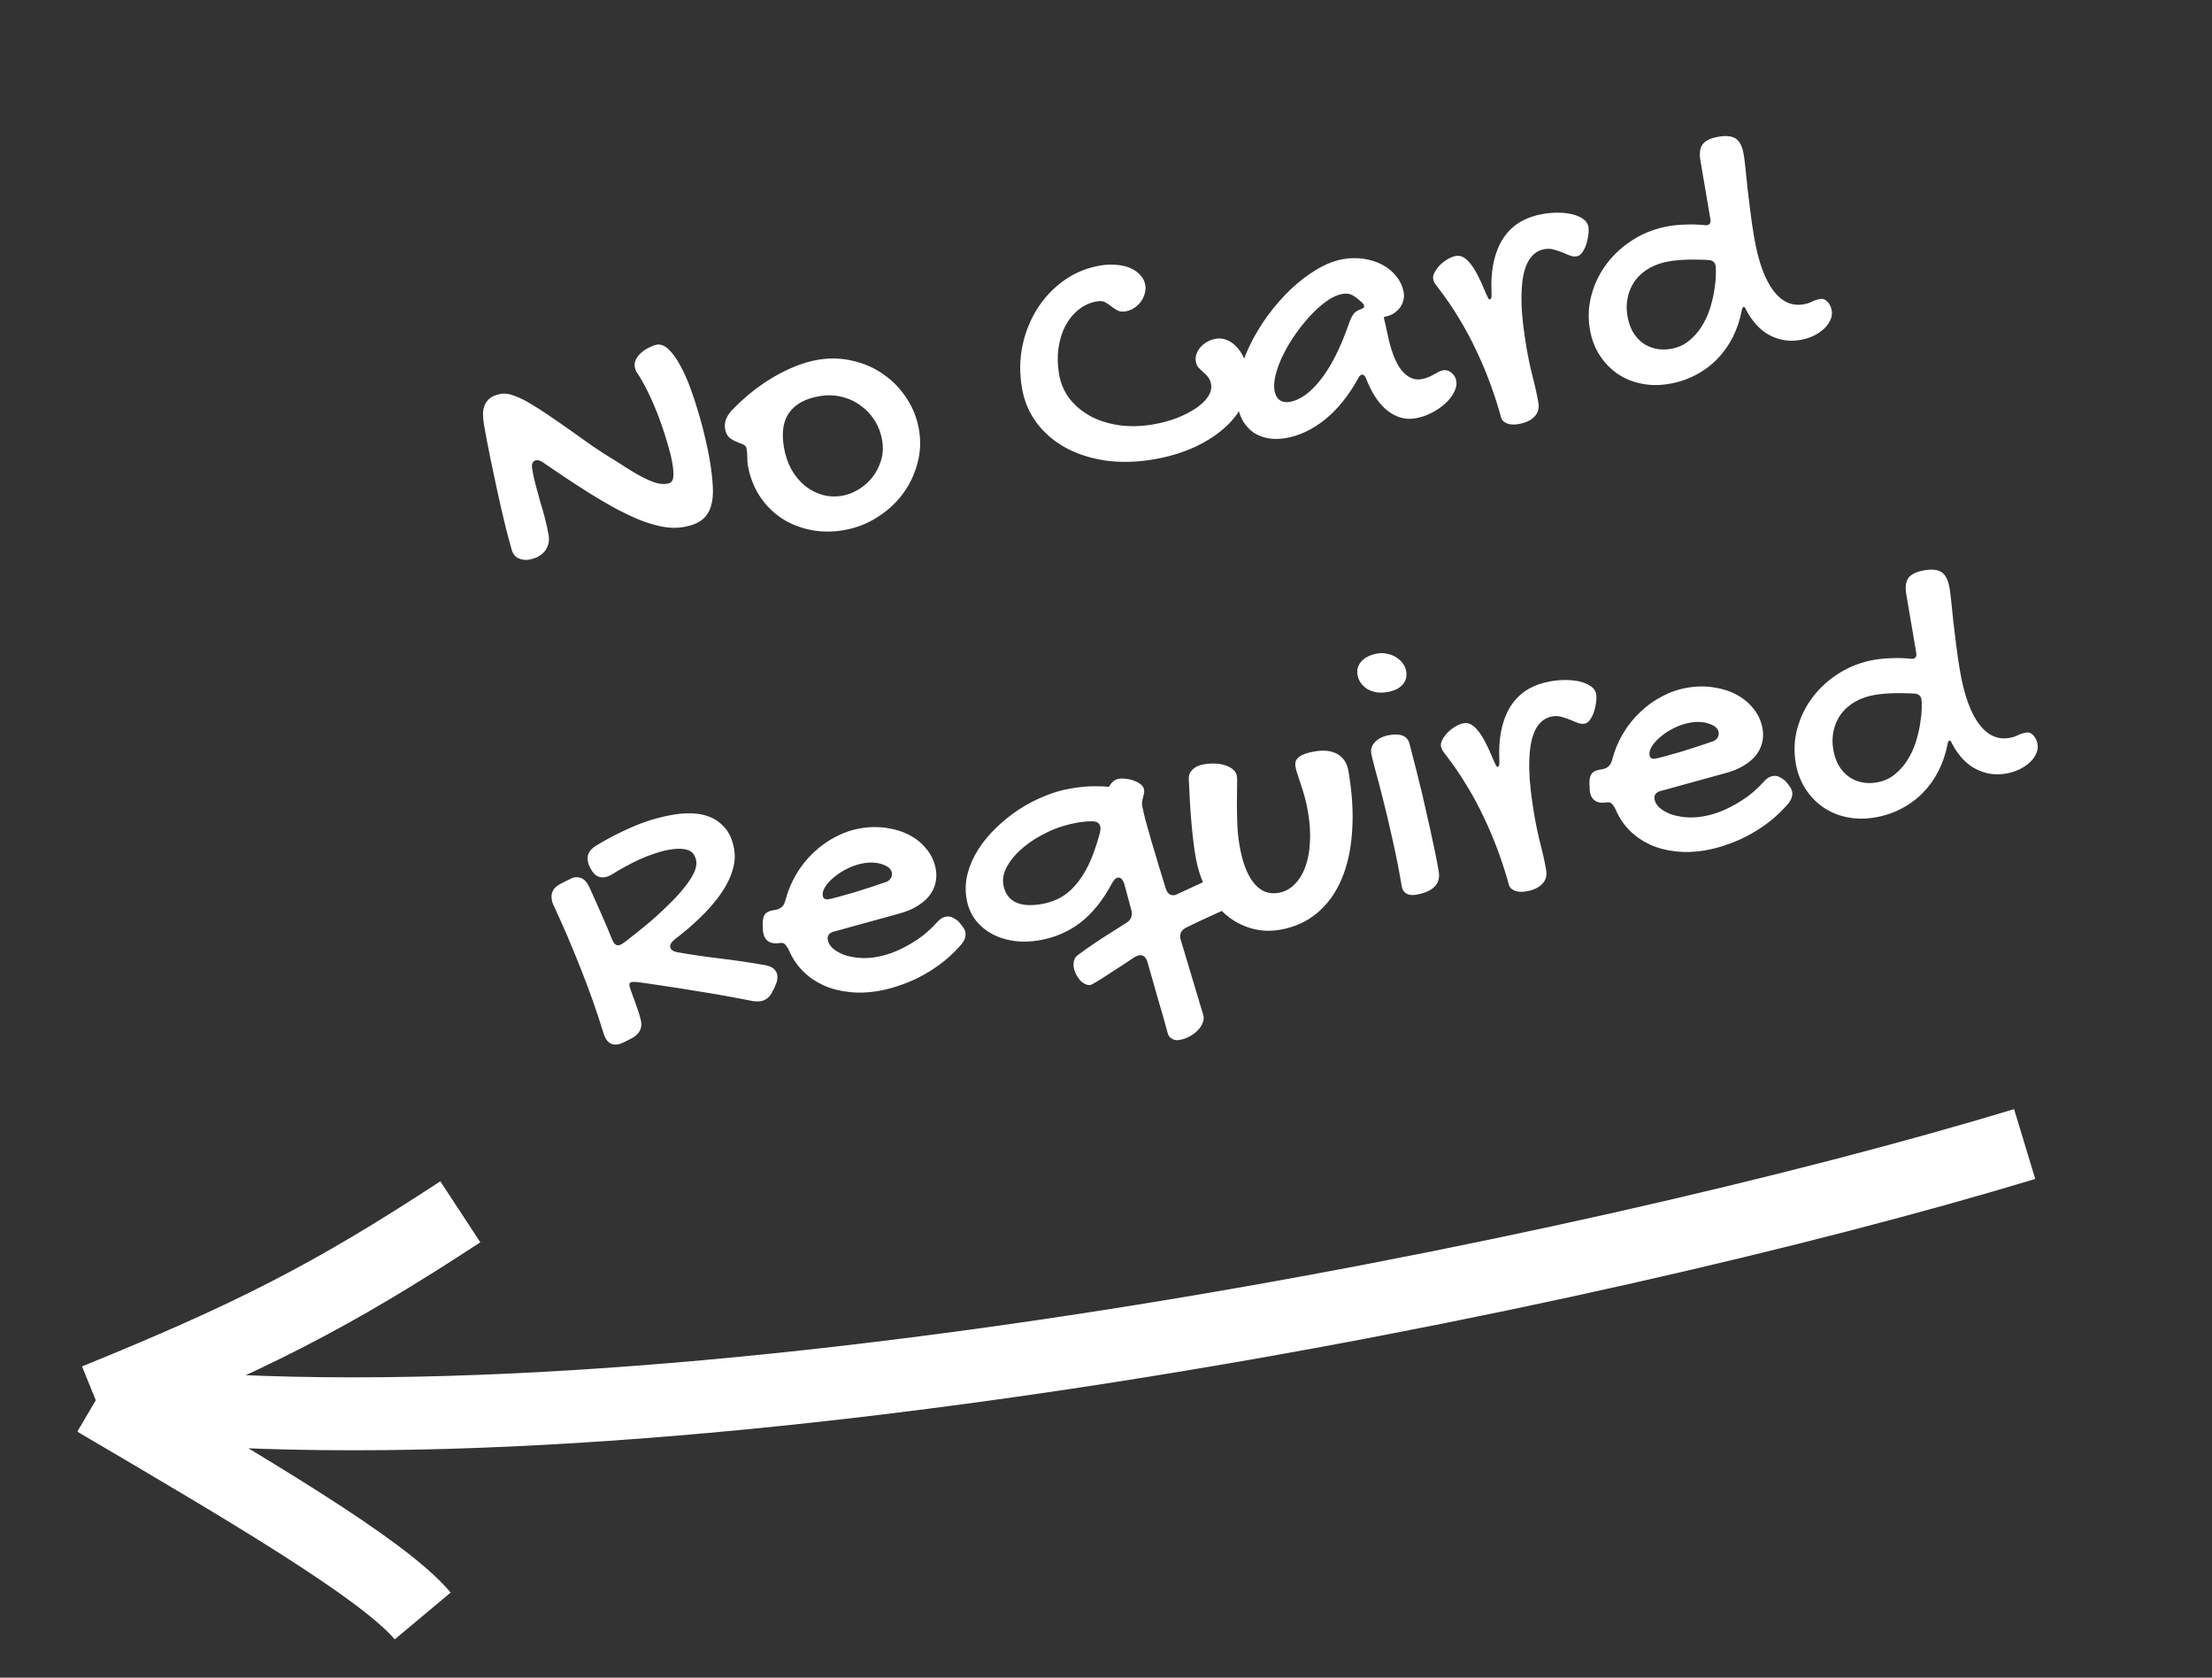
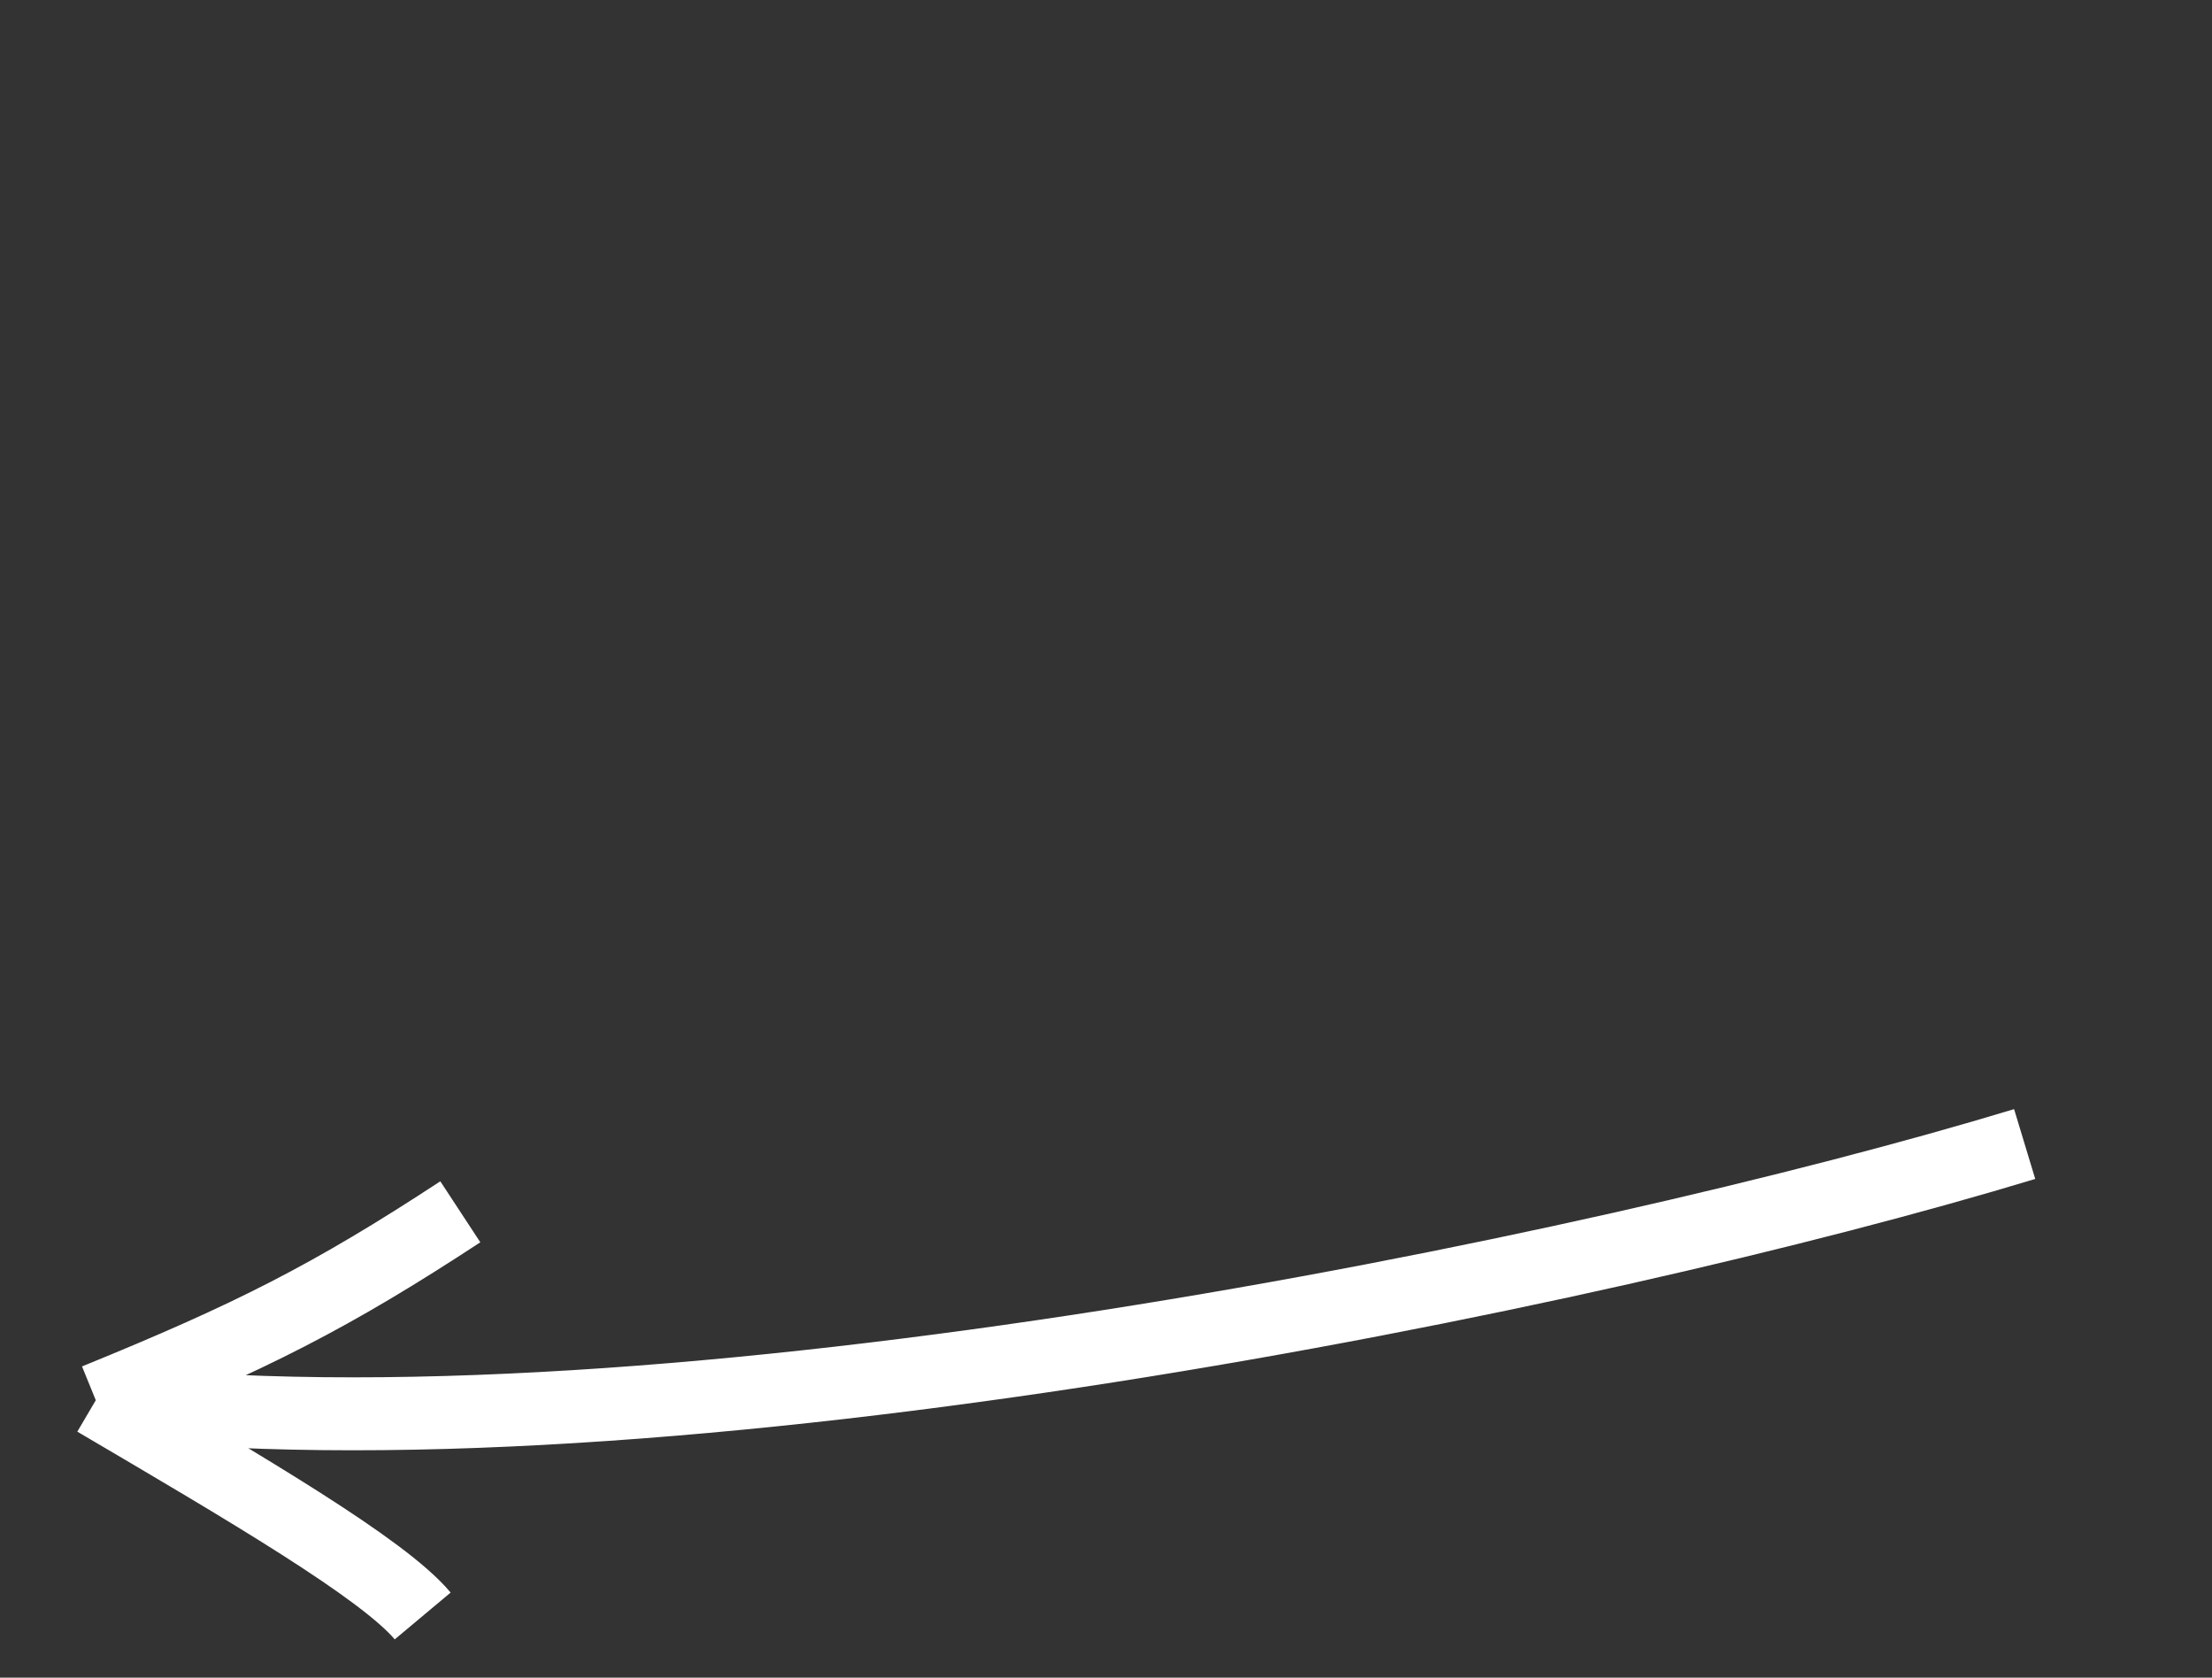
<svg xmlns="http://www.w3.org/2000/svg" version="1.1" id="Layer_1" x="0px" y="0px" width="91px" height="69px" viewBox="0 0 91 69" enable-background="new 0 0 91 69" xml:space="preserve">
  <rect x="0" y="0" width="91" height="69" fill="#333333" stroke="none" />
  <path fill="none" stroke="#FFFFFF" stroke-width="3" d="M18.937,49.84c-5.303,3.478-8.616,5.151-14.997,7.749 M3.941,57.589  c6.184,3.638,11.822,6.932,13.448,8.874 M3.941,57.589c23.115,2.734,61.59-5.154,79.352-10.536" />
-   <path fill="#FFFFFF" d="M21.894,19.294c0.037,0.216,0.085,0.437,0.145,0.665c0.06,0.228,0.122,0.455,0.187,0.681  c0.07,0.226,0.135,0.455,0.196,0.688c0.06,0.228,0.109,0.454,0.147,0.68c0.043,0.252-0.01,0.472-0.157,0.661  c-0.148,0.184-0.369,0.3-0.662,0.35c-0.144,0.024-0.287,0.004-0.43-0.062c-0.138-0.066-0.231-0.193-0.279-0.381  c-0.067-0.237-0.138-0.502-0.215-0.796c-0.072-0.299-0.145-0.607-0.22-0.921c-0.07-0.321-0.141-0.642-0.211-0.963  c-0.071-0.326-0.137-0.637-0.198-0.933c-0.062-0.301-0.117-0.577-0.165-0.828c-0.049-0.256-0.088-0.471-0.118-0.646  c-0.026-0.154-0.041-0.302-0.044-0.444c-0.003-0.142,0.02-0.27,0.069-0.384c0.049-0.114,0.125-0.211,0.228-0.292  c0.108-0.082,0.259-0.139,0.454-0.172c0.149-0.025,0.325,0,0.528,0.077c0.202,0.071,0.424,0.179,0.665,0.323  c0.246,0.143,0.51,0.312,0.792,0.507c0.281,0.19,0.571,0.392,0.872,0.605c0.3,0.213,0.607,0.43,0.919,0.652  c0.317,0.216,0.634,0.418,0.951,0.607c0.142,0.087,0.302,0.189,0.48,0.307c0.184,0.117,0.368,0.225,0.555,0.326  c0.191,0.1,0.377,0.182,0.557,0.246c0.184,0.058,0.353,0.075,0.507,0.048c0.144-0.024,0.226-0.102,0.246-0.232  c0.024-0.136,0.013-0.343-0.034-0.62c-0.035-0.205-0.096-0.456-0.184-0.753c-0.082-0.298-0.184-0.613-0.304-0.947  c-0.12-0.334-0.256-0.664-0.407-0.993c-0.152-0.333-0.311-0.634-0.478-0.901c-0.036-0.057-0.072-0.112-0.107-0.164  c-0.031-0.058-0.053-0.123-0.065-0.195c-0.02-0.118,0.001-0.23,0.062-0.335c0.061-0.106,0.141-0.198,0.238-0.278  c0.097-0.08,0.202-0.145,0.315-0.196c0.112-0.056,0.206-0.091,0.284-0.104c0.169-0.029,0.337,0.038,0.502,0.2  c0.164,0.157,0.32,0.374,0.467,0.65c0.152,0.27,0.292,0.582,0.42,0.935c0.128,0.348,0.243,0.701,0.346,1.058  c0.108,0.357,0.198,0.701,0.271,1.032c0.076,0.325,0.133,0.598,0.171,0.819c0.071,0.416,0.115,0.786,0.133,1.111  c0.022,0.318-0.002,0.595-0.073,0.829c-0.066,0.233-0.19,0.423-0.371,0.57c-0.182,0.142-0.44,0.241-0.773,0.298  c-0.267,0.045-0.556,0.039-0.867-0.019c-0.312-0.063-0.635-0.161-0.969-0.295c-0.33-0.139-0.67-0.304-1.019-0.492  c-0.344-0.19-0.685-0.391-1.022-0.603c-0.337-0.212-0.667-0.426-0.989-0.64c-0.317-0.216-0.612-0.416-0.887-0.602  c-0.114-0.081-0.212-0.114-0.294-0.101c-0.072,0.012-0.123,0.053-0.154,0.121C21.881,19.109,21.876,19.191,21.894,19.294z   M30.763,19.117c-0.015-0.087-0.021-0.187-0.019-0.298c0.002-0.111-0.008-0.231-0.029-0.36c-0.015-0.087-0.065-0.148-0.15-0.181  c-0.08-0.034-0.171-0.071-0.273-0.112c-0.102-0.041-0.199-0.098-0.291-0.172c-0.087-0.075-0.144-0.195-0.172-0.359  c-0.02-0.118-0.009-0.241,0.032-0.37c0.047-0.129,0.123-0.253,0.23-0.372c0.265-0.277,0.543-0.534,0.836-0.768  c0.298-0.236,0.598-0.442,0.901-0.621c0.308-0.179,0.615-0.329,0.922-0.45c0.307-0.121,0.607-0.206,0.899-0.256  c0.493-0.084,0.971-0.07,1.434,0.042c0.467,0.106,0.887,0.29,1.259,0.555c0.377,0.258,0.694,0.585,0.951,0.979  c0.262,0.389,0.433,0.824,0.515,1.307c0.08,0.472,0.057,0.939-0.071,1.399c-0.124,0.454-0.325,0.869-0.605,1.244  c-0.28,0.375-0.63,0.693-1.05,0.955c-0.414,0.266-0.871,0.441-1.369,0.526c-0.488,0.083-0.954,0.078-1.397-0.016  c-0.444-0.094-0.842-0.258-1.193-0.495c-0.353-0.241-0.647-0.545-0.884-0.911C31.002,20.012,30.843,19.59,30.763,19.117z   M34.649,20.39c0.216-0.037,0.432-0.118,0.648-0.245c0.216-0.127,0.405-0.288,0.567-0.485c0.166-0.203,0.291-0.435,0.373-0.697  c0.087-0.263,0.105-0.546,0.054-0.849c-0.052-0.308-0.158-0.586-0.316-0.834c-0.158-0.248-0.354-0.452-0.588-0.613  c-0.229-0.167-0.489-0.284-0.781-0.351c-0.286-0.068-0.586-0.075-0.899-0.021c-0.57,0.097-0.981,0.32-1.233,0.669  c-0.253,0.344-0.328,0.822-0.224,1.433c0.057,0.334,0.158,0.636,0.305,0.907c0.151,0.265,0.334,0.487,0.549,0.667  c0.215,0.175,0.453,0.301,0.714,0.378C34.084,20.425,34.361,20.439,34.649,20.39z M45.136,12.394  c-0.288,0.049-0.543,0.164-0.766,0.344c-0.219,0.175-0.4,0.398-0.544,0.671c-0.14,0.267-0.233,0.571-0.281,0.912  c-0.048,0.341-0.04,0.696,0.023,1.066c0.065,0.38,0.209,0.717,0.434,1.012c0.229,0.289,0.515,0.528,0.859,0.718  c0.348,0.184,0.739,0.308,1.173,0.371c0.439,0.063,0.902,0.053,1.39-0.03c0.354-0.06,0.683-0.148,0.986-0.263  c0.307-0.121,0.569-0.255,0.787-0.403c0.218-0.148,0.384-0.306,0.498-0.473c0.113-0.172,0.156-0.341,0.128-0.505  c-0.022-0.128-0.063-0.23-0.123-0.304c-0.061-0.079-0.128-0.147-0.201-0.204c-0.069-0.062-0.132-0.123-0.189-0.182  c-0.058-0.064-0.097-0.15-0.115-0.258c-0.017-0.103-0.008-0.205,0.027-0.306c0.036-0.101,0.091-0.195,0.166-0.282  c0.08-0.088,0.173-0.162,0.279-0.222c0.111-0.061,0.228-0.102,0.352-0.123c0.149-0.025,0.294-0.01,0.436,0.045  c0.147,0.054,0.278,0.143,0.394,0.266c0.12,0.117,0.222,0.263,0.305,0.44c0.087,0.17,0.148,0.358,0.183,0.563  c0.071,0.416,0.026,0.822-0.133,1.219c-0.161,0.392-0.414,0.749-0.761,1.072c-0.347,0.323-0.774,0.605-1.283,0.844  c-0.509,0.235-1.078,0.405-1.704,0.512c-0.693,0.118-1.348,0.134-1.965,0.049c-0.618-0.09-1.168-0.266-1.651-0.528  c-0.478-0.262-0.874-0.602-1.188-1.018c-0.314-0.417-0.517-0.897-0.61-1.442c-0.101-0.596-0.094-1.175,0.021-1.739  c0.121-0.565,0.327-1.075,0.619-1.532c0.292-0.456,0.657-0.841,1.096-1.153c0.443-0.313,0.937-0.516,1.481-0.609  c0.241-0.041,0.467-0.05,0.677-0.028c0.214,0.016,0.404,0.061,0.569,0.133c0.166,0.072,0.301,0.168,0.406,0.288  c0.109,0.114,0.177,0.247,0.203,0.401c0.021,0.123,0.013,0.246-0.024,0.369c-0.033,0.117-0.086,0.226-0.158,0.328  c-0.073,0.097-0.165,0.181-0.274,0.253c-0.104,0.071-0.221,0.117-0.349,0.139c-0.133,0.023-0.247,0.01-0.339-0.037  c-0.087-0.049-0.171-0.103-0.25-0.164c-0.08-0.066-0.164-0.123-0.251-0.171C45.38,12.384,45.27,12.371,45.136,12.394z   M55.277,10.654c0.282-0.048,0.562-0.051,0.839-0.008c0.277,0.043,0.528,0.124,0.755,0.244c0.226,0.12,0.417,0.278,0.572,0.473  c0.16,0.195,0.262,0.423,0.307,0.685c0.018,0.108,0.011,0.217-0.023,0.329c-0.03,0.105-0.079,0.204-0.148,0.295  c-0.07,0.086-0.155,0.161-0.255,0.226c-0.096,0.059-0.2,0.097-0.313,0.117c-0.01,0.002-0.02,0.006-0.03,0.013  c-0.005,0.001-0.013,0.002-0.023,0.004c-0.009,0.007-0.019,0.011-0.03,0.013l0.136,0.611c0.145,0.731,0.339,1.25,0.582,1.557  c0.248,0.307,0.523,0.434,0.826,0.383c0.108-0.018,0.201-0.045,0.28-0.079c0.084-0.035,0.159-0.072,0.227-0.11  c0.072-0.044,0.139-0.082,0.203-0.114c0.063-0.032,0.128-0.053,0.195-0.065c0.118-0.02,0.23,0.014,0.334,0.102  c0.11,0.087,0.177,0.202,0.201,0.346c0.024,0.144-0.008,0.297-0.096,0.46c-0.083,0.162-0.205,0.318-0.365,0.466  c-0.16,0.144-0.348,0.27-0.561,0.381c-0.214,0.11-0.436,0.185-0.667,0.224c-0.401,0.068-0.78-0.036-1.139-0.313  c-0.36-0.282-0.658-0.733-0.896-1.353c-0.048-0.097-0.098-0.142-0.149-0.133c-0.062,0.01-0.11,0.05-0.146,0.12  c-0.399,0.728-0.859,1.303-1.379,1.724c-0.521,0.416-1.061,0.672-1.621,0.767c-0.262,0.045-0.505,0.046-0.728,0.005  c-0.224-0.041-0.422-0.118-0.594-0.232c-0.168-0.119-0.31-0.272-0.427-0.458c-0.112-0.192-0.189-0.414-0.232-0.666  c-0.06-0.354-0.047-0.74,0.041-1.156c0.093-0.417,0.24-0.839,0.443-1.264c0.202-0.425,0.449-0.84,0.74-1.243  c0.296-0.404,0.614-0.77,0.955-1.097c0.346-0.328,0.706-0.603,1.08-0.826C54.543,10.858,54.913,10.716,55.277,10.654z   M55.476,13.362c0.063-0.19,0.126-0.331,0.19-0.421c0.063-0.095,0.164-0.168,0.304-0.218c0.11-0.035,0.161-0.08,0.151-0.137  c-0.007-0.041-0.03-0.082-0.069-0.123c-0.12-0.117-0.243-0.215-0.367-0.294c-0.125-0.084-0.278-0.111-0.458-0.081  c-0.195,0.033-0.404,0.127-0.626,0.281c-0.222,0.154-0.443,0.347-0.662,0.58c-0.215,0.227-0.423,0.481-0.623,0.764  c-0.196,0.276-0.365,0.556-0.507,0.839c-0.142,0.283-0.249,0.557-0.32,0.823c-0.071,0.266-0.09,0.496-0.057,0.691  c0.03,0.175,0.099,0.303,0.208,0.385c0.114,0.081,0.253,0.108,0.418,0.08c0.421-0.072,0.843-0.373,1.265-0.905  C54.746,15.095,55.13,14.34,55.476,13.362z M63.545,10.246c-0.19,0.032-0.348,0.112-0.474,0.239  c-0.127,0.122-0.227,0.282-0.299,0.479c-0.073,0.192-0.122,0.414-0.148,0.667c-0.027,0.248-0.036,0.516-0.03,0.805  c0.007,0.289,0.029,0.589,0.066,0.9c0.037,0.311,0.082,0.623,0.135,0.936c0.07,0.411,0.154,0.814,0.253,1.209  c0.103,0.389,0.184,0.753,0.241,1.092c0.038,0.221-0.015,0.407-0.159,0.558c-0.143,0.156-0.365,0.26-0.668,0.312  c-0.056,0.01-0.122,0.015-0.195,0.017c-0.074,0.002-0.147-0.007-0.218-0.026c-0.067-0.02-0.131-0.054-0.192-0.102  c-0.055-0.044-0.093-0.111-0.114-0.203c-0.123-0.444-0.268-0.895-0.436-1.352c-0.168-0.458-0.358-0.909-0.571-1.353  c-0.209-0.451-0.445-0.891-0.708-1.322c-0.258-0.432-0.543-0.848-0.854-1.249c-0.054-0.07-0.102-0.136-0.145-0.197  c-0.037-0.062-0.061-0.124-0.071-0.186c-0.013-0.077,0.006-0.165,0.058-0.263c0.056-0.105,0.129-0.204,0.219-0.299  c0.095-0.095,0.2-0.177,0.315-0.244c0.12-0.073,0.238-0.12,0.357-0.14c0.195-0.033,0.39,0.074,0.585,0.32  c0.194,0.242,0.406,0.647,0.635,1.215c0.043,0.098,0.076,0.167,0.098,0.205c0.022,0.038,0.046,0.055,0.072,0.051  c0.056-0.01,0.078-0.103,0.063-0.28c-0.021-0.498,0.013-0.935,0.102-1.309c0.089-0.38,0.224-0.701,0.407-0.965  c0.187-0.269,0.415-0.483,0.684-0.639c0.274-0.158,0.586-0.266,0.935-0.325c0.2-0.034,0.406-0.051,0.618-0.05  s0.405,0.024,0.582,0.067c0.177,0.044,0.325,0.109,0.445,0.194c0.12,0.085,0.191,0.192,0.213,0.32  c0.016,0.092,0.014,0.206-0.005,0.342c-0.015,0.129-0.043,0.258-0.085,0.387c-0.042,0.123-0.098,0.233-0.166,0.329  c-0.064,0.09-0.137,0.142-0.219,0.156c-0.092,0.016-0.187,0.005-0.283-0.031c-0.097-0.042-0.202-0.085-0.315-0.129  c-0.108-0.045-0.223-0.084-0.345-0.116C63.811,10.23,63.683,10.223,63.545,10.246z M70.137,9.26c0.022,0.007,0.054,0.007,0.095,0  c0.113-0.019,0.157-0.103,0.131-0.252l-0.407-2.395c-0.052-0.303-0.021-0.53,0.09-0.681c0.117-0.152,0.334-0.255,0.653-0.309  c0.324-0.055,0.563-0.027,0.72,0.084c0.156,0.111,0.262,0.328,0.317,0.651c0.021,0.123,0.044,0.307,0.07,0.551  c0.025,0.239,0.053,0.511,0.084,0.818c0.036,0.306,0.076,0.634,0.12,0.986c0.043,0.347,0.093,0.689,0.151,1.028  c0.089,0.524,0.202,0.969,0.338,1.337c0.136,0.368,0.293,0.666,0.469,0.895c0.175,0.224,0.366,0.382,0.572,0.473  c0.205,0.087,0.423,0.11,0.654,0.071c0.128-0.022,0.241-0.057,0.339-0.105c0.102-0.054,0.224-0.094,0.368-0.118  c0.103-0.017,0.197,0.022,0.282,0.119c0.089,0.091,0.147,0.21,0.172,0.359c0.023,0.133,0.003,0.266-0.059,0.398  c-0.057,0.131-0.147,0.252-0.271,0.363c-0.119,0.11-0.263,0.206-0.434,0.288c-0.172,0.077-0.355,0.132-0.55,0.165  c-0.421,0.072-0.828,0.009-1.221-0.189c-0.394-0.202-0.723-0.556-0.989-1.06c-0.029-0.08-0.062-0.116-0.098-0.11  c-0.041,0.007-0.067,0.054-0.079,0.14c-0.075,0.398-0.2,0.768-0.374,1.11c-0.17,0.335-0.386,0.636-0.647,0.903  c-0.257,0.26-0.553,0.477-0.888,0.65c-0.33,0.172-0.69,0.292-1.08,0.358c-0.411,0.07-0.8,0.065-1.168-0.016  c-0.362-0.076-0.686-0.213-0.974-0.413c-0.288-0.205-0.53-0.459-0.724-0.764c-0.195-0.31-0.326-0.658-0.391-1.043  c-0.084-0.493-0.06-0.975,0.071-1.446c0.131-0.471,0.344-0.898,0.638-1.281c0.298-0.389,0.665-0.718,1.1-0.987  c0.435-0.269,0.917-0.449,1.446-0.539c0.216-0.037,0.447-0.058,0.695-0.063C69.602,9.224,69.862,9.233,70.137,9.26z M68.728,14.35  c0.293-0.05,0.541-0.158,0.745-0.325c0.209-0.168,0.385-0.364,0.526-0.589c0.146-0.231,0.26-0.475,0.343-0.732  c0.082-0.262,0.143-0.513,0.181-0.752c0.039-0.239,0.061-0.451,0.066-0.637c0.005-0.186,0.002-0.317-0.012-0.394  c-0.01-0.056-0.033-0.103-0.071-0.138c-0.039-0.041-0.091-0.069-0.157-0.084c-0.145-0.012-0.294-0.019-0.447-0.019  c-0.154-0.005-0.305-0.006-0.452-0.002c-0.147,0.004-0.288,0.012-0.424,0.025c-0.13,0.012-0.249,0.026-0.357,0.045  c-0.308,0.052-0.58,0.146-0.816,0.281c-0.236,0.135-0.429,0.303-0.58,0.503c-0.146,0.199-0.247,0.425-0.305,0.678  c-0.058,0.248-0.064,0.51-0.017,0.787c0.042,0.246,0.116,0.464,0.222,0.652c0.11,0.182,0.241,0.331,0.393,0.448  c0.157,0.116,0.335,0.197,0.533,0.242C68.297,14.383,68.507,14.387,68.728,14.35z M25.172,35.965  c-0.096,0.059-0.192,0.096-0.29,0.113c-0.246,0.042-0.441-0.076-0.583-0.353c-0.039-0.073-0.068-0.134-0.087-0.183  c-0.014-0.05-0.024-0.096-0.031-0.137c-0.041-0.241,0.064-0.444,0.317-0.609c0.502-0.307,1.022-0.575,1.559-0.804  c0.537-0.229,1.09-0.391,1.66-0.488c0.267-0.045,0.534-0.062,0.8-0.049c0.271,0.012,0.522,0.07,0.751,0.173  c0.229,0.104,0.427,0.26,0.595,0.469c0.168,0.209,0.281,0.488,0.341,0.838c0.042,0.246,0.031,0.491-0.034,0.735  c-0.059,0.243-0.153,0.48-0.283,0.714c-0.129,0.233-0.284,0.46-0.463,0.681c-0.179,0.221-0.366,0.427-0.561,0.618  c-0.195,0.192-0.389,0.37-0.583,0.535c-0.195,0.16-0.371,0.301-0.53,0.423c-0.134,0.113-0.193,0.215-0.178,0.308  c0.018,0.108,0.112,0.179,0.282,0.214c0.583,0.102,1.176,0.188,1.78,0.26c0.604,0.072,1.219,0.163,1.845,0.273  c0.295,0.056,0.46,0.191,0.497,0.407c0.017,0.103,0.005,0.213-0.039,0.331c-0.039,0.112-0.087,0.218-0.144,0.318  c-0.111,0.246-0.277,0.388-0.498,0.426c-0.077,0.013-0.175,0.014-0.293,0.002c-0.356-0.072-0.738-0.144-1.146-0.217  c-0.404-0.074-0.817-0.144-1.24-0.209c-0.419-0.071-0.831-0.136-1.237-0.194c-0.407-0.063-0.783-0.118-1.13-0.165  c-0.123-0.011-0.206-0.013-0.247-0.006c-0.041,0.007-0.073,0.023-0.095,0.048c-0.018,0.019-0.022,0.057-0.012,0.113  c0.003,0.015,0.009,0.035,0.018,0.06c0.009,0.02,0.015,0.042,0.02,0.068c0.029,0.074,0.064,0.174,0.106,0.299  c0.047,0.119,0.092,0.243,0.135,0.373c0.048,0.129,0.091,0.254,0.127,0.375c0.035,0.115,0.06,0.212,0.073,0.289  c0.049,0.288-0.074,0.514-0.368,0.681l-0.328,0.167c-0.049,0.024-0.093,0.042-0.133,0.054c-0.039,0.017-0.082,0.03-0.128,0.038  c-0.282,0.048-0.476-0.099-0.582-0.44c-0.282-0.914-0.598-1.808-0.948-2.684c-0.345-0.877-0.717-1.746-1.117-2.607  c-0.024-0.049-0.042-0.091-0.053-0.126c-0.007-0.041-0.013-0.077-0.018-0.108c-0.046-0.272,0.069-0.482,0.345-0.629  c0.102-0.054,0.184-0.097,0.247-0.129c0.068-0.033,0.122-0.058,0.162-0.075c0.044-0.023,0.075-0.039,0.095-0.048  c0.025-0.009,0.047-0.016,0.068-0.019c0.277-0.047,0.484,0.079,0.619,0.378c0.176,0.382,0.342,0.753,0.498,1.112  c0.161,0.358,0.311,0.713,0.45,1.065c0.072,0.173,0.161,0.25,0.269,0.232c0.031-0.005,0.066-0.016,0.105-0.034  c0.038-0.022,0.084-0.051,0.136-0.086c0.149-0.115,0.329-0.257,0.538-0.424c0.214-0.169,0.434-0.351,0.66-0.548  c0.23-0.203,0.453-0.412,0.67-0.629c0.222-0.217,0.416-0.43,0.581-0.638c0.171-0.209,0.303-0.408,0.397-0.599  c0.094-0.19,0.129-0.36,0.104-0.509c-0.016-0.092-0.046-0.175-0.089-0.246c-0.039-0.073-0.101-0.131-0.188-0.174  c-0.087-0.043-0.199-0.069-0.338-0.077c-0.134-0.009-0.301,0.004-0.501,0.038c-0.195,0.033-0.397,0.086-0.607,0.159  c-0.205,0.067-0.408,0.146-0.609,0.238c-0.201,0.092-0.398,0.192-0.591,0.299C25.526,35.749,25.344,35.856,25.172,35.965z   M38.517,37.967c0.127-0.154,0.263-0.243,0.406-0.267c0.082-0.014,0.16-0.006,0.234,0.024c0.074,0.03,0.159,0.081,0.256,0.155  c0.097,0.105,0.168,0.193,0.212,0.265c0.048,0.066,0.078,0.135,0.091,0.207c0.026,0.154-0.026,0.313-0.156,0.478  c-0.212,0.247-0.447,0.478-0.707,0.691c-0.26,0.208-0.538,0.395-0.832,0.561c-0.294,0.166-0.603,0.306-0.927,0.419  c-0.323,0.118-0.649,0.205-0.978,0.261c-0.416,0.071-0.815,0.083-1.198,0.037c-0.382-0.041-0.733-0.134-1.054-0.28  c-0.316-0.147-0.594-0.34-0.835-0.579c-0.242-0.244-0.434-0.531-0.574-0.861c-0.071-0.136-0.13-0.221-0.178-0.255  c-0.044-0.04-0.109-0.053-0.197-0.038c-0.19,0.032-0.344,0.011-0.463-0.064c-0.118-0.075-0.192-0.2-0.222-0.374  c-0.012-0.072-0.015-0.119-0.008-0.141l-0.011-0.157c-0.006-0.189,0.02-0.331,0.078-0.425c0.063-0.095,0.174-0.156,0.333-0.183  l0.116-0.02c0.216-0.037,0.35-0.162,0.403-0.378c0.099-0.381,0.247-0.739,0.443-1.074c0.197-0.335,0.432-0.631,0.705-0.889  c0.272-0.263,0.573-0.481,0.903-0.653c0.334-0.178,0.684-0.299,1.048-0.36c0.38-0.065,0.744-0.068,1.092-0.011  c0.352,0.051,0.668,0.153,0.948,0.306c0.28,0.153,0.511,0.349,0.694,0.587c0.188,0.237,0.308,0.508,0.36,0.811  c0.036,0.21,0.027,0.41-0.025,0.599c-0.053,0.189-0.144,0.363-0.276,0.522c-0.132,0.155-0.302,0.292-0.509,0.411  c-0.202,0.119-0.439,0.215-0.712,0.287l-2.627,0.724c-0.103,0.017-0.183,0.058-0.241,0.12c-0.053,0.062-0.072,0.136-0.057,0.224  c0.023,0.134,0.093,0.254,0.212,0.36c0.124,0.106,0.276,0.193,0.457,0.263c0.185,0.064,0.39,0.105,0.616,0.125  c0.23,0.019,0.461,0.009,0.692-0.031c0.221-0.038,0.443-0.096,0.667-0.177c0.228-0.086,0.449-0.19,0.66-0.31  c0.217-0.121,0.424-0.257,0.62-0.407C38.172,38.316,38.352,38.148,38.517,37.967z M36.461,36.272  c0.074-0.028,0.135-0.076,0.182-0.142c0.046-0.071,0.062-0.151,0.047-0.238c-0.013-0.077-0.054-0.144-0.121-0.201  c-0.068-0.057-0.155-0.103-0.261-0.138c-0.107-0.04-0.228-0.064-0.361-0.073c-0.134-0.009-0.272-0.001-0.416,0.023  c-0.21,0.036-0.421,0.103-0.631,0.202c-0.21,0.099-0.397,0.215-0.559,0.349c-0.163,0.128-0.291,0.263-0.383,0.406  c-0.093,0.137-0.129,0.265-0.109,0.383c0.02,0.118,0.102,0.165,0.246,0.14c0.087-0.015,0.227-0.049,0.418-0.103  c0.192-0.054,0.403-0.114,0.635-0.179c0.231-0.071,0.464-0.145,0.699-0.222C36.082,36.402,36.287,36.333,36.461,36.272z   M47.203,39.557c-0.067-0.205-0.179-0.294-0.339-0.267c-0.056,0.01-0.123,0.037-0.2,0.082c-0.147,0.099-0.318,0.212-0.513,0.341  c-0.195,0.128-0.383,0.25-0.564,0.365c-0.18,0.12-0.34,0.222-0.479,0.303c-0.134,0.081-0.214,0.124-0.24,0.128  c-0.077,0.013-0.153,0-0.229-0.04c-0.075-0.035-0.144-0.086-0.209-0.155c-0.059-0.069-0.113-0.15-0.16-0.242  c-0.047-0.092-0.079-0.185-0.095-0.277c-0.017-0.103-0.013-0.201,0.013-0.295c0.026-0.094,0.084-0.173,0.174-0.236  c0.319-0.234,0.643-0.458,0.971-0.672c0.333-0.215,0.669-0.428,1.009-0.639c0.177-0.109,0.247-0.269,0.212-0.48l-0.3-1.114  c-0.065-0.195-0.156-0.283-0.274-0.262c-0.082,0.014-0.161,0.093-0.237,0.238c-0.373,0.697-0.807,1.236-1.302,1.616  c-0.491,0.374-1.055,0.615-1.692,0.724c-0.38,0.065-0.741,0.07-1.083,0.018c-0.337-0.054-0.637-0.156-0.9-0.307  c-0.263-0.151-0.484-0.346-0.662-0.585c-0.174-0.245-0.287-0.524-0.341-0.838c-0.059-0.349-0.044-0.695,0.045-1.038  c0.09-0.343,0.235-0.671,0.435-0.985c0.2-0.314,0.443-0.609,0.729-0.885c0.29-0.282,0.601-0.533,0.934-0.753  c0.338-0.221,0.687-0.405,1.048-0.551c0.365-0.152,0.722-0.258,1.071-0.317c0.37-0.063,0.684-0.095,0.942-0.097  c0.264-0.003,0.482,0.005,0.654,0.024c0.057-0.099,0.118-0.176,0.183-0.229c0.07-0.054,0.141-0.087,0.213-0.1  c0.098-0.017,0.203-0.016,0.317,0.002c0.118,0.012,0.228,0.038,0.33,0.079c0.107,0.04,0.198,0.091,0.272,0.152  c0.074,0.061,0.117,0.131,0.13,0.208c0.01,0.056,0.008,0.112-0.003,0.167c-0.012,0.055-0.026,0.11-0.043,0.166  c-0.013,0.05-0.025,0.105-0.035,0.164c-0.006,0.059-0.003,0.119,0.007,0.181c0.021,0.123,0.063,0.309,0.126,0.557  c0.069,0.247,0.148,0.53,0.239,0.847c0.095,0.311,0.193,0.641,0.295,0.988c0.106,0.346,0.208,0.678,0.304,0.994  c0.068,0.216,0.192,0.308,0.372,0.278c0.015-0.003,0.035-0.009,0.06-0.018c0.025-0.009,0.049-0.022,0.073-0.036  c0.191-0.091,0.389-0.182,0.595-0.275c0.205-0.098,0.396-0.186,0.573-0.264c0.182-0.079,0.338-0.142,0.467-0.19  c0.128-0.053,0.213-0.084,0.254-0.091c0.164-0.028,0.298,0.01,0.4,0.114c0.102,0.104,0.171,0.259,0.206,0.464  c0.027,0.159,0.024,0.313-0.009,0.461c-0.033,0.148-0.101,0.244-0.205,0.288c-0.341,0.137-0.671,0.281-0.989,0.43  c-0.319,0.144-0.639,0.296-0.96,0.457c-0.19,0.096-0.268,0.244-0.234,0.444l0.953,3.182c0.019,0.113,0.001,0.224-0.054,0.334  c-0.05,0.109-0.123,0.208-0.219,0.299c-0.096,0.09-0.207,0.167-0.333,0.231c-0.126,0.064-0.254,0.107-0.382,0.128  c-0.118,0.02-0.221,0.003-0.31-0.05c-0.087-0.049-0.145-0.123-0.173-0.224c-0.131-0.49-0.269-0.977-0.415-1.459  C47.489,40.554,47.347,40.061,47.203,39.557z M42.838,37.185c0.257-0.044,0.5-0.122,0.729-0.235c0.233-0.119,0.45-0.29,0.65-0.515  c0.205-0.225,0.394-0.513,0.566-0.865c0.172-0.357,0.327-0.795,0.466-1.315c0.008-0.044,0.015-0.084,0.019-0.122  c0.009-0.038,0.011-0.073,0.006-0.104c-0.029-0.169-0.146-0.253-0.351-0.249c-0.175-0.002-0.372,0.016-0.593,0.053  c-0.421,0.072-0.825,0.198-1.211,0.38c-0.386,0.182-0.723,0.392-1.01,0.631c-0.287,0.239-0.508,0.493-0.663,0.762  c-0.155,0.269-0.211,0.527-0.17,0.774c0.058,0.339,0.22,0.578,0.486,0.718C42.027,37.233,42.386,37.262,42.838,37.185z   M50.994,34.776c0.117,0.688,0.313,1.202,0.587,1.541c0.274,0.339,0.612,0.474,1.012,0.406c0.252-0.043,0.47-0.157,0.655-0.341  c0.19-0.186,0.34-0.425,0.448-0.718c0.109-0.293,0.173-0.629,0.193-1.008c0.024-0.385,0-0.793-0.073-1.224  c-0.045-0.262-0.093-0.486-0.146-0.673c-0.054-0.192-0.106-0.36-0.157-0.504c-0.047-0.151-0.09-0.283-0.131-0.398  c-0.041-0.115-0.07-0.226-0.088-0.334c-0.028-0.164,0.021-0.294,0.148-0.39c0.126-0.101,0.34-0.177,0.643-0.228  c0.385-0.065,0.698-0.029,0.938,0.11c0.245,0.138,0.396,0.374,0.453,0.708c0.155,0.909,0.204,1.741,0.147,2.495  c-0.051,0.754-0.201,1.413-0.448,1.978c-0.243,0.559-0.578,1.015-1.004,1.367c-0.426,0.353-0.932,0.578-1.517,0.678  c-0.416,0.071-0.816,0.049-1.2-0.065c-0.378-0.11-0.721-0.297-1.031-0.562c-0.305-0.27-0.565-0.606-0.782-1.008  c-0.217-0.407-0.369-0.867-0.457-1.381c-0.033-0.195-0.063-0.404-0.091-0.626c-0.027-0.223-0.052-0.461-0.074-0.716  c-0.023-0.26-0.045-0.542-0.064-0.845c-0.015-0.304-0.031-0.634-0.049-0.99c-0.01-0.151,0.039-0.281,0.148-0.39  c0.113-0.114,0.267-0.188,0.462-0.221c0.175-0.03,0.342-0.04,0.502-0.03c0.16,0.01,0.299,0.036,0.418,0.08  c0.123,0.042,0.223,0.1,0.299,0.171c0.081,0.071,0.129,0.152,0.145,0.245c0.016,0.092,0.02,0.242,0.013,0.449  c-0.003,0.201-0.005,0.434-0.008,0.699c0.002,0.259,0.007,0.54,0.017,0.845C50.914,34.195,50.945,34.488,50.994,34.776z   M57.069,28.465c-0.149,0.025-0.294,0.029-0.434,0.011c-0.136-0.024-0.26-0.067-0.37-0.127c-0.106-0.066-0.197-0.149-0.272-0.247  c-0.075-0.098-0.123-0.212-0.145-0.34c-0.037-0.216,0.018-0.405,0.165-0.567c0.152-0.163,0.372-0.269,0.659-0.318  c0.133-0.023,0.266-0.019,0.398,0.012c0.131,0.025,0.25,0.071,0.356,0.138c0.111,0.066,0.205,0.15,0.281,0.253  c0.075,0.098,0.122,0.206,0.142,0.324c0.038,0.221-0.015,0.409-0.157,0.566C57.554,28.319,57.347,28.418,57.069,28.465z   M56.414,30.993c-0.031-0.18,0.022-0.339,0.156-0.478c0.139-0.145,0.337-0.24,0.594-0.283c0.462-0.079,0.736,0.039,0.821,0.352  c0.058,0.217,0.121,0.463,0.189,0.737c0.073,0.273,0.146,0.564,0.22,0.874c0.078,0.304,0.153,0.621,0.225,0.952  c0.076,0.325,0.15,0.648,0.22,0.969c0.07,0.316,0.135,0.622,0.196,0.918c0.061,0.296,0.112,0.567,0.154,0.814  c0.044,0.257-0.016,0.465-0.179,0.625c-0.158,0.159-0.411,0.268-0.761,0.327c-0.159,0.027-0.291,0.01-0.397-0.051  c-0.099-0.057-0.161-0.157-0.186-0.301c-0.12-0.709-0.251-1.368-0.392-1.978c-0.136-0.616-0.266-1.162-0.389-1.638  c-0.118-0.477-0.222-0.871-0.312-1.183C56.487,31.33,56.434,31.111,56.414,30.993z M63.864,29.465  c-0.19,0.032-0.348,0.112-0.474,0.239c-0.127,0.122-0.227,0.282-0.299,0.479c-0.073,0.192-0.122,0.414-0.148,0.667  c-0.027,0.248-0.036,0.516-0.029,0.805c0.007,0.289,0.029,0.589,0.066,0.9c0.037,0.311,0.082,0.623,0.135,0.936  c0.07,0.411,0.154,0.814,0.253,1.209c0.103,0.389,0.184,0.753,0.241,1.092c0.038,0.221-0.015,0.407-0.159,0.558  c-0.143,0.156-0.365,0.26-0.668,0.312c-0.056,0.01-0.122,0.015-0.195,0.017c-0.074,0.002-0.146-0.007-0.218-0.026  c-0.067-0.02-0.131-0.054-0.192-0.102c-0.055-0.043-0.093-0.111-0.114-0.203c-0.123-0.444-0.268-0.895-0.436-1.352  c-0.168-0.458-0.358-0.909-0.571-1.353c-0.209-0.451-0.445-0.891-0.708-1.322c-0.258-0.432-0.543-0.848-0.854-1.249  c-0.054-0.07-0.102-0.136-0.144-0.197c-0.037-0.062-0.061-0.124-0.071-0.186c-0.013-0.077,0.006-0.165,0.058-0.263  c0.056-0.105,0.129-0.204,0.219-0.299c0.095-0.095,0.2-0.177,0.315-0.244c0.12-0.073,0.238-0.12,0.357-0.14  c0.195-0.033,0.39,0.074,0.585,0.321c0.194,0.242,0.406,0.647,0.635,1.216c0.043,0.098,0.076,0.167,0.098,0.205  c0.022,0.038,0.046,0.056,0.072,0.051c0.056-0.01,0.078-0.103,0.063-0.28c-0.021-0.498,0.013-0.935,0.102-1.309  c0.089-0.38,0.224-0.701,0.406-0.965c0.187-0.269,0.415-0.483,0.684-0.639c0.274-0.158,0.586-0.266,0.935-0.325  c0.2-0.034,0.406-0.051,0.618-0.05c0.212,0.001,0.406,0.024,0.582,0.067c0.176,0.044,0.325,0.109,0.445,0.194  c0.12,0.085,0.191,0.192,0.213,0.32c0.016,0.092,0.014,0.206-0.005,0.342c-0.015,0.129-0.043,0.258-0.085,0.387  c-0.042,0.123-0.098,0.233-0.166,0.329c-0.064,0.09-0.137,0.142-0.219,0.156c-0.092,0.016-0.187,0.005-0.283-0.031  c-0.097-0.042-0.202-0.085-0.315-0.129c-0.108-0.045-0.223-0.084-0.345-0.116C64.131,29.449,64.003,29.441,63.864,29.465z   M72.529,32.184c0.127-0.154,0.263-0.243,0.406-0.267c0.082-0.014,0.16-0.006,0.234,0.024c0.074,0.03,0.159,0.081,0.256,0.155  c0.097,0.105,0.168,0.193,0.212,0.265c0.048,0.066,0.078,0.135,0.091,0.207c0.026,0.154-0.026,0.313-0.156,0.478  c-0.212,0.247-0.447,0.478-0.707,0.691c-0.26,0.208-0.538,0.395-0.832,0.561c-0.294,0.166-0.603,0.306-0.927,0.419  c-0.323,0.118-0.649,0.205-0.978,0.261c-0.416,0.071-0.815,0.083-1.198,0.037c-0.382-0.041-0.733-0.134-1.054-0.28  c-0.316-0.147-0.594-0.34-0.835-0.579c-0.242-0.244-0.434-0.531-0.574-0.861c-0.071-0.136-0.13-0.221-0.178-0.255  c-0.044-0.04-0.109-0.053-0.197-0.038c-0.19,0.032-0.344,0.011-0.463-0.064c-0.118-0.075-0.192-0.2-0.222-0.374  c-0.012-0.072-0.015-0.119-0.008-0.141l-0.011-0.157c-0.006-0.189,0.02-0.331,0.078-0.425c0.063-0.095,0.174-0.156,0.333-0.183  l0.116-0.02c0.216-0.037,0.35-0.162,0.403-0.378c0.099-0.381,0.247-0.739,0.443-1.074c0.197-0.335,0.432-0.631,0.705-0.889  c0.272-0.263,0.573-0.481,0.903-0.653c0.334-0.178,0.684-0.299,1.048-0.36c0.38-0.065,0.744-0.068,1.092-0.011  c0.352,0.051,0.668,0.153,0.948,0.306c0.28,0.153,0.511,0.349,0.694,0.587c0.188,0.237,0.308,0.508,0.36,0.811  c0.036,0.21,0.027,0.41-0.025,0.599c-0.053,0.189-0.144,0.363-0.276,0.522c-0.132,0.155-0.302,0.292-0.509,0.411  c-0.202,0.119-0.439,0.215-0.712,0.287l-2.627,0.724c-0.103,0.017-0.183,0.057-0.241,0.12c-0.053,0.062-0.072,0.136-0.057,0.224  c0.023,0.134,0.093,0.254,0.212,0.36c0.124,0.106,0.276,0.193,0.457,0.263c0.185,0.064,0.39,0.105,0.616,0.125  c0.23,0.019,0.461,0.009,0.692-0.031c0.221-0.038,0.443-0.096,0.667-0.177c0.228-0.086,0.449-0.19,0.66-0.31  c0.217-0.121,0.424-0.257,0.62-0.407C72.184,32.533,72.364,32.365,72.529,32.184z M70.473,30.489  c0.074-0.028,0.135-0.076,0.182-0.142c0.046-0.071,0.062-0.151,0.047-0.238c-0.013-0.077-0.054-0.144-0.121-0.201  c-0.068-0.057-0.155-0.103-0.261-0.138c-0.107-0.04-0.228-0.064-0.361-0.073c-0.134-0.009-0.272-0.001-0.416,0.023  c-0.21,0.036-0.421,0.103-0.631,0.202c-0.21,0.099-0.397,0.215-0.559,0.349c-0.163,0.128-0.291,0.263-0.383,0.406  c-0.093,0.137-0.129,0.265-0.109,0.383c0.02,0.118,0.102,0.165,0.246,0.14c0.087-0.015,0.227-0.049,0.418-0.103  c0.192-0.054,0.403-0.114,0.635-0.179c0.231-0.071,0.464-0.145,0.699-0.222C70.094,30.619,70.299,30.55,70.473,30.489z   M78.605,27.093c0.022,0.007,0.054,0.007,0.095,0c0.113-0.019,0.157-0.103,0.131-0.252l-0.407-2.395  c-0.052-0.303-0.021-0.53,0.09-0.681c0.117-0.152,0.334-0.255,0.653-0.309c0.323-0.055,0.563-0.027,0.72,0.084  c0.156,0.111,0.262,0.328,0.317,0.651c0.021,0.123,0.044,0.307,0.07,0.551c0.025,0.239,0.053,0.511,0.084,0.818  c0.036,0.306,0.076,0.634,0.12,0.986c0.043,0.347,0.093,0.689,0.151,1.028c0.089,0.524,0.202,0.969,0.338,1.337  c0.136,0.368,0.293,0.666,0.469,0.895c0.175,0.224,0.366,0.382,0.572,0.473c0.205,0.087,0.423,0.11,0.654,0.071  c0.128-0.022,0.241-0.057,0.339-0.105c0.102-0.054,0.224-0.094,0.368-0.118c0.103-0.017,0.197,0.022,0.282,0.119  c0.089,0.091,0.147,0.21,0.172,0.359c0.023,0.133,0.003,0.266-0.059,0.398c-0.057,0.131-0.147,0.252-0.271,0.363  c-0.119,0.11-0.264,0.206-0.435,0.288c-0.172,0.077-0.355,0.132-0.55,0.165c-0.421,0.072-0.828,0.009-1.221-0.189  c-0.394-0.202-0.723-0.556-0.989-1.06c-0.029-0.08-0.062-0.116-0.098-0.11c-0.041,0.007-0.068,0.054-0.079,0.14  c-0.075,0.398-0.2,0.768-0.374,1.11c-0.17,0.335-0.386,0.636-0.647,0.903c-0.257,0.26-0.553,0.477-0.888,0.65  c-0.33,0.172-0.69,0.292-1.08,0.358c-0.411,0.07-0.8,0.065-1.168-0.015c-0.362-0.076-0.686-0.214-0.974-0.413  c-0.288-0.205-0.53-0.459-0.724-0.764c-0.195-0.31-0.326-0.658-0.391-1.043c-0.084-0.493-0.06-0.975,0.071-1.446  c0.131-0.471,0.344-0.898,0.638-1.281c0.298-0.389,0.665-0.718,1.1-0.987c0.435-0.269,0.917-0.449,1.446-0.539  c0.216-0.037,0.447-0.057,0.695-0.063C78.071,27.057,78.331,27.066,78.605,27.093z M77.196,32.182  c0.293-0.05,0.541-0.158,0.745-0.325c0.209-0.168,0.385-0.364,0.526-0.589c0.146-0.231,0.26-0.475,0.343-0.732  c0.082-0.262,0.143-0.513,0.181-0.752c0.039-0.239,0.061-0.451,0.066-0.637c0.005-0.186,0.002-0.317-0.012-0.394  c-0.01-0.056-0.033-0.103-0.071-0.138c-0.039-0.041-0.091-0.069-0.157-0.084c-0.145-0.012-0.294-0.019-0.447-0.019  c-0.154-0.005-0.305-0.006-0.452-0.002s-0.289,0.012-0.424,0.024c-0.13,0.012-0.249,0.027-0.357,0.045  c-0.308,0.052-0.58,0.146-0.816,0.281c-0.236,0.135-0.429,0.303-0.58,0.503c-0.146,0.199-0.247,0.425-0.305,0.678  c-0.058,0.248-0.064,0.51-0.017,0.787c0.042,0.246,0.116,0.464,0.222,0.652c0.11,0.182,0.241,0.331,0.393,0.448  c0.157,0.116,0.335,0.197,0.533,0.242C76.766,32.216,76.975,32.22,77.196,32.182z" />
</svg>